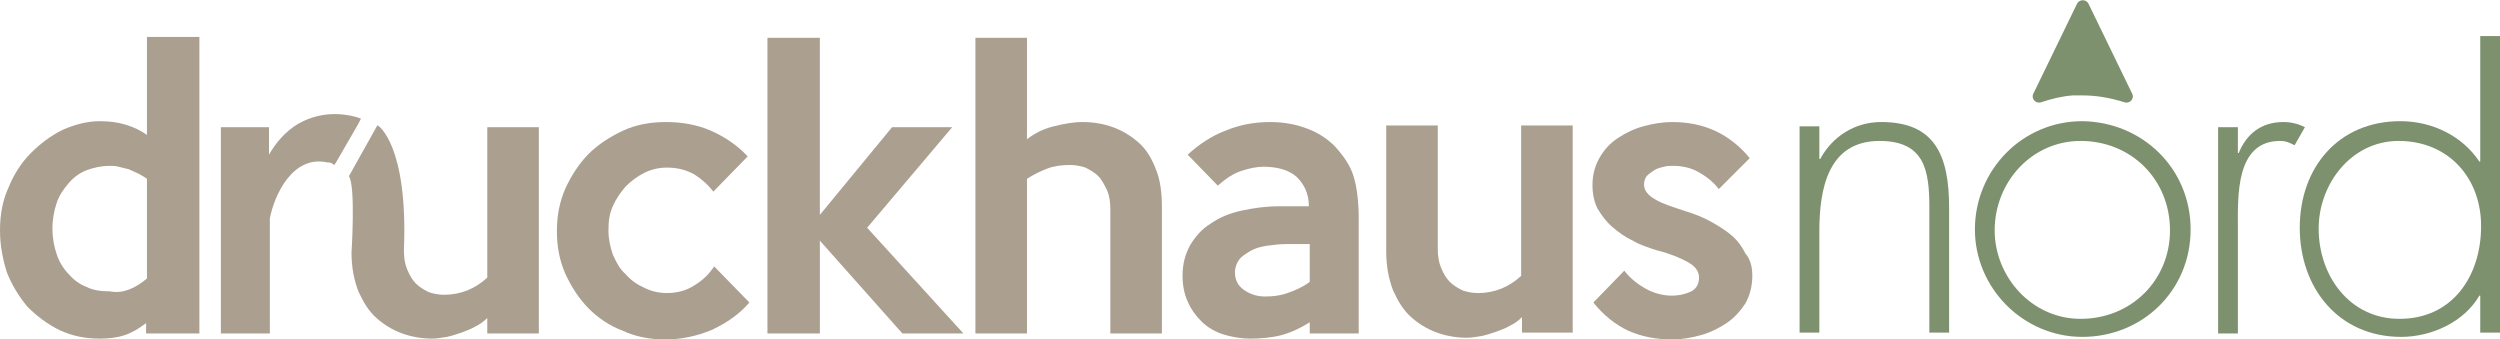
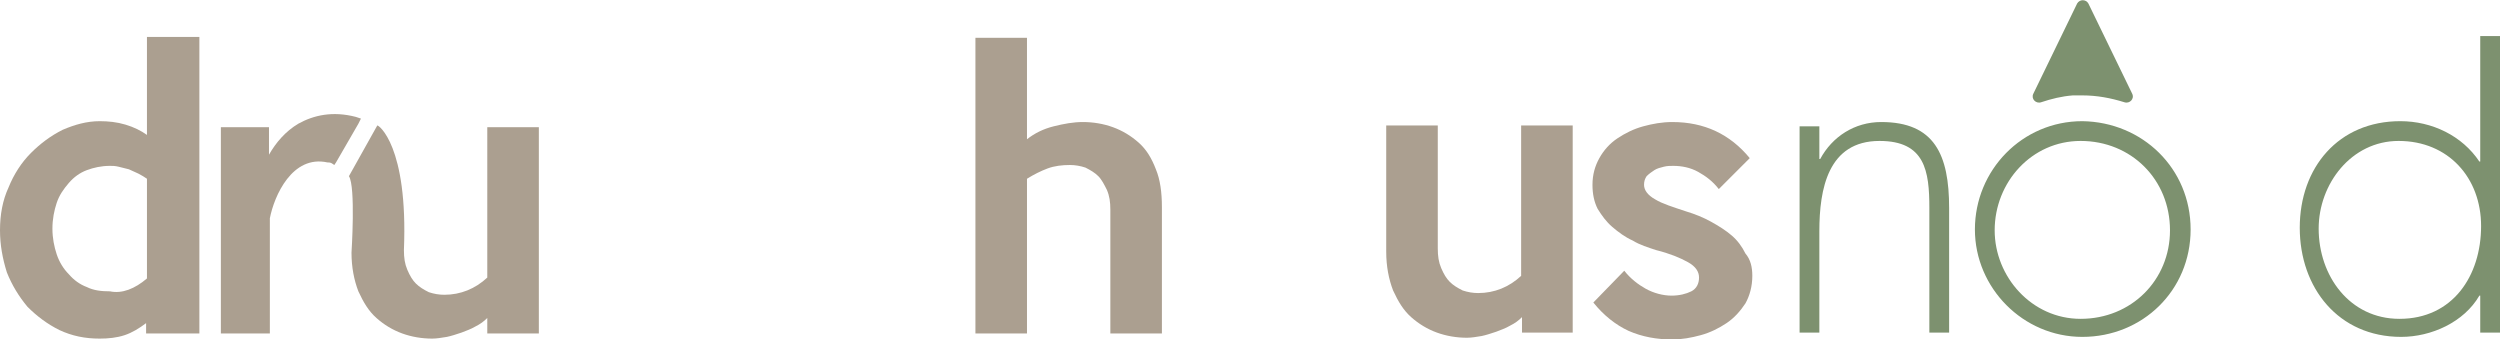
<svg xmlns="http://www.w3.org/2000/svg" version="1.1" id="Layer_1" x="0px" y="0px" viewBox="0 0 290.9 39.5" style="enable-background:new 0 0 290.9 39.5;" xml:space="preserve">
  <style type="text/css">
	.st0{fill:#AB9F90;}
	.st1{fill:#7D916F;}
	.st2{fill-rule:evenodd;clip-rule:evenodd;fill:#AB9F90;}
</style>
  <path class="st0" d="M23.1,38.8H17v-1.2c-0.8,0.6-1.6,1.1-2.5,1.4s-1.9,0.4-2.9,0.4c-1.7,0-3.2-0.3-4.7-1c-1.4-0.7-2.6-1.6-3.7-2.7  c-1-1.2-1.8-2.5-2.4-4C0.3,30.1,0,28.5,0,26.8c0-1.8,0.3-3.5,1-5c0.6-1.5,1.5-2.9,2.6-4s2.3-2,3.7-2.7c1.4-0.6,2.8-1,4.3-1  c1,0,2,0.1,3,0.4c1,0.3,1.8,0.7,2.5,1.2V4.3h6.1v34.5H23.1z M17.1,32.4V20.8c-0.3-0.2-0.6-0.4-1-0.6s-0.7-0.3-1.1-0.5  c-0.4-0.1-0.8-0.2-1.2-0.3c-0.4-0.1-0.7-0.1-1-0.1c-1,0-1.9,0.2-2.7,0.5S8.6,20.6,8,21.3c-0.6,0.7-1.1,1.4-1.4,2.3  c-0.3,0.9-0.5,1.9-0.5,3s0.2,2.1,0.5,3c0.3,0.9,0.8,1.7,1.4,2.3c0.6,0.7,1.3,1.2,2.1,1.5c0.8,0.4,1.7,0.5,2.7,0.5  C14.2,34.2,15.7,33.6,17.1,32.4z" />
  <path class="st0" d="M47,29.1c0,0.9,0.1,1.6,0.4,2.3c0.3,0.7,0.6,1.2,1,1.6c0.4,0.4,0.9,0.7,1.5,1c0.6,0.2,1.2,0.3,1.8,0.3  c1.9,0,3.6-0.7,5-2V14.8h6v24h-6V37c-0.4,0.4-0.8,0.7-1.4,1c-0.5,0.3-1.1,0.5-1.6,0.7c-0.6,0.2-1.2,0.4-1.7,0.5  c-0.6,0.1-1.2,0.2-1.7,0.2c-1.2,0-2.4-0.2-3.5-0.6c-1.1-0.4-2.1-1-3-1.8c-0.9-0.8-1.5-1.8-2.1-3.1c-0.5-1.3-0.8-2.8-0.8-4.5  c0,0,0.5-7.7-0.3-8.9l3.3-5.9C44,14.5,47.5,16.9,47,29.1z" />
-   <path class="st0" d="M87.2,35.2c-1.2,1.4-2.7,2.4-4.4,3.2c-1.7,0.7-3.5,1.1-5.4,1.1c-1.7,0-3.4-0.3-4.9-1c-1.6-0.6-2.9-1.5-4-2.6  s-2-2.5-2.7-4c-0.7-1.6-1-3.2-1-5c0-1.8,0.3-3.4,1-5c0.7-1.5,1.6-2.9,2.7-4s2.5-2,4-2.7s3.2-1,5-1s3.6,0.3,5.2,1s3.1,1.7,4.3,3  l-4,4.1c-0.6-0.8-1.4-1.5-2.2-2c-0.9-0.5-1.9-0.8-3.2-0.8c-0.9,0-1.8,0.2-2.6,0.6c-0.8,0.4-1.5,0.9-2.2,1.6  c-0.6,0.7-1.1,1.4-1.5,2.3c-0.4,0.9-0.5,1.8-0.5,2.8s0.2,1.9,0.5,2.8c0.4,0.9,0.8,1.7,1.5,2.3c0.6,0.7,1.3,1.2,2.2,1.6  c0.8,0.4,1.7,0.6,2.6,0.6c1.2,0,2.3-0.3,3.2-0.9c1-0.6,1.7-1.3,2.3-2.2L87.2,35.2z" />
-   <path class="st0" d="M112.1,38.8H105L95.4,28v10.8h-6.1V4.4h6.1V25l8.4-10.2h7l-9.9,11.7L112.1,38.8z" />
  <path class="st0" d="M135.2,38.8h-6V24.4c0-0.9-0.1-1.6-0.4-2.3c-0.3-0.6-0.6-1.2-1-1.6c-0.4-0.4-0.9-0.7-1.5-1  c-0.6-0.2-1.2-0.3-1.8-0.3c-0.9,0-1.8,0.1-2.6,0.4c-0.8,0.3-1.6,0.7-2.4,1.2v18h-6V4.4h6v11.8c0.9-0.7,1.9-1.2,3.1-1.5  c1.2-0.3,2.3-0.5,3.4-0.5c1.2,0,2.4,0.2,3.5,0.6c1.1,0.4,2.1,1,3,1.8c0.9,0.8,1.5,1.8,2,3.1c0.5,1.2,0.7,2.7,0.7,4.4V38.8z" />
-   <path class="st0" d="M158.4,38.8h-6v-1.3c-1.1,0.7-2.2,1.2-3.3,1.5c-1.2,0.3-2.4,0.4-3.6,0.4c-1.2,0-2.2-0.2-3.2-0.5  c-0.9-0.3-1.8-0.8-2.5-1.5c-0.7-0.7-1.2-1.4-1.6-2.3c-0.4-0.9-0.6-1.9-0.6-3c0-1.4,0.3-2.5,0.9-3.6c0.6-1,1.4-1.9,2.4-2.5  c1-0.7,2.2-1.2,3.6-1.5c1.4-0.3,2.8-0.5,4.4-0.5h3.4c0-1.4-0.5-2.5-1.4-3.4c-0.9-0.8-2.2-1.2-3.9-1.2c-0.8,0-1.7,0.2-2.6,0.5  c-0.9,0.3-1.8,0.9-2.7,1.7l-3.5-3.6c1.3-1.2,2.8-2.2,4.4-2.8c1.7-0.7,3.4-1,5.2-1c1.7,0,3.1,0.3,4.4,0.8c1.3,0.5,2.3,1.2,3.1,2  c1,1.1,1.8,2.2,2.2,3.5s0.6,3,0.6,5v13.3C158.1,38.8,158.4,38.8,158.4,38.8z M152.4,32.8v-4.4h-2.7c-0.8,0-1.6,0.1-2.3,0.2  c-0.7,0.1-1.4,0.3-1.9,0.6c-0.5,0.3-1,0.6-1.3,1c-0.3,0.4-0.5,0.9-0.5,1.5c0,0.8,0.3,1.5,1,2s1.5,0.8,2.5,0.8c0.9,0,1.8-0.1,2.6-0.4  C150.7,33.8,151.6,33.4,152.4,32.8z" />
  <path class="st0" d="M183.1,38.7h-6v-1.8c-0.4,0.4-0.8,0.7-1.4,1c-0.5,0.3-1.1,0.5-1.6,0.7c-0.6,0.2-1.2,0.4-1.7,0.5  c-0.6,0.1-1.2,0.2-1.7,0.2c-1.2,0-2.4-0.2-3.5-0.6c-1.1-0.4-2.1-1-3-1.8c-0.9-0.8-1.5-1.8-2.1-3.1c-0.5-1.3-0.8-2.8-0.8-4.5V14.6h6  v14.3c0,0.9,0.1,1.6,0.4,2.3c0.3,0.7,0.6,1.2,1,1.6c0.4,0.4,0.9,0.7,1.5,1c0.6,0.2,1.2,0.3,1.8,0.3c1.9,0,3.6-0.7,5-2V14.6h6v24.1  H183.1z" />
  <path class="st0" d="M203.9,32.1c0,1.2-0.3,2.3-0.8,3.2c-0.6,0.9-1.3,1.7-2.2,2.3s-1.9,1.1-3,1.4s-2.2,0.5-3.3,0.5  c-1.8,0-3.5-0.3-5.1-1c-1.5-0.7-2.9-1.8-4.1-3.3l3.6-3.7c0.7,0.9,1.6,1.6,2.5,2.1c0.9,0.5,2,0.8,3,0.8c0.9,0,1.7-0.2,2.3-0.5  s0.9-0.9,0.9-1.6c0-0.7-0.4-1.3-1.3-1.8c-0.9-0.5-2.1-1-3.7-1.4c-0.9-0.3-1.9-0.6-2.7-1.1c-0.9-0.4-1.7-1-2.4-1.6  c-0.7-0.6-1.2-1.3-1.7-2.1c-0.4-0.8-0.6-1.7-0.6-2.8c0-1.2,0.3-2.2,0.8-3.1c0.5-0.9,1.2-1.7,2.1-2.3c0.9-0.6,1.9-1.1,3-1.4  s2.2-0.5,3.4-0.5c3.7,0,6.7,1.4,9,4.2L200,22c-0.7-0.9-1.5-1.5-2.4-2s-1.9-0.7-2.9-0.7c-0.4,0-0.7,0-1.1,0.1  c-0.4,0.1-0.8,0.2-1.1,0.4c-0.3,0.2-0.6,0.4-0.9,0.7c-0.2,0.3-0.3,0.6-0.3,1c0,0.6,0.4,1.2,1.3,1.7c0.8,0.5,2.1,0.9,3.6,1.4  c1,0.3,2,0.7,2.9,1.2c0.9,0.5,1.7,1,2.4,1.6s1.2,1.3,1.6,2.1C203.7,30.2,203.9,31.1,203.9,32.1z" />
  <path class="st1" d="M211.7,18.5h0.1c1.4-2.6,4-4.3,7.1-4.3c6.2,0,7.9,3.8,7.9,10v14.5h-2.3V24.2c0-4.3-0.5-7.8-5.8-7.8  c-6,0-7,5.6-7,10.5v11.8h-2.3v-24h2.3V18.5z" />
  <path class="st1" d="M254.9,26.7c0,7.1-5.6,12.5-12.6,12.5c-6.9,0-12.5-5.7-12.5-12.5c0-6.9,5.5-12.6,12.5-12.6  C249.3,14.2,254.9,19.6,254.9,26.7z M232.1,26.8c0,5.4,4.3,10.3,10,10.3c5.9,0,10.4-4.5,10.4-10.3c0-5.9-4.5-10.4-10.4-10.4  C236.4,16.4,232.1,21.2,232.1,26.8z" />
-   <path class="st1" d="M260.4,17.8h0.1c0.9-2.2,2.6-3.6,5.2-3.6c0.9,0,1.7,0.2,2.5,0.6l-1.2,2.1c-0.6-0.3-1-0.5-1.7-0.5  c-5.2,0-4.9,6.5-4.9,10.1v12.3h-2.3v-24h2.3V17.8z" />
  <path class="st1" d="M288.6,34.4h-0.1c-1.8,3.1-5.6,4.8-9.1,4.8c-7.3,0-11.8-5.7-11.8-12.7s4.5-12.4,11.7-12.4  c3.7,0,7.2,1.7,9.2,4.7h0.1V4.2h2.3v34.5h-2.3L288.6,34.4L288.6,34.4z M288.7,26.3c0-5.6-3.8-9.9-9.6-9.9c-5.5,0-9.3,5-9.3,10.2  c0,5.5,3.6,10.5,9.4,10.5C285.4,37.1,288.7,32.1,288.7,26.3z" />
  <path class="st2" d="M25.7,38.8v-24h5.6V18c0.8-1.4,1.9-2.7,3.4-3.6l0,0c1.8-1,4-1.5,6.7-0.8l0.6,0.2l-0.3,0.6l-2.6,4.5l-0.2,0.3  L38.6,19c-0.2-0.1-0.3-0.1-0.5-0.1c-4.1-0.9-6.2,3.9-6.7,6.5v13.4H25.7L25.7,38.8z" />
  <g>
    <g>
      <path class="st1" d="M242.3,11.1L242.3,11.1c1.7,0,3.3,0.3,4.9,0.8c0.6,0.2,1.2-0.4,0.9-1L243,0.4c-0.3-0.5-1-0.5-1.3,0l-5.1,10.5    c-0.3,0.6,0.3,1.2,0.9,1c1.2-0.4,2.4-0.7,3.7-0.8C241.6,11.1,242,11.1,242.3,11.1z" />
    </g>
  </g>
</svg>